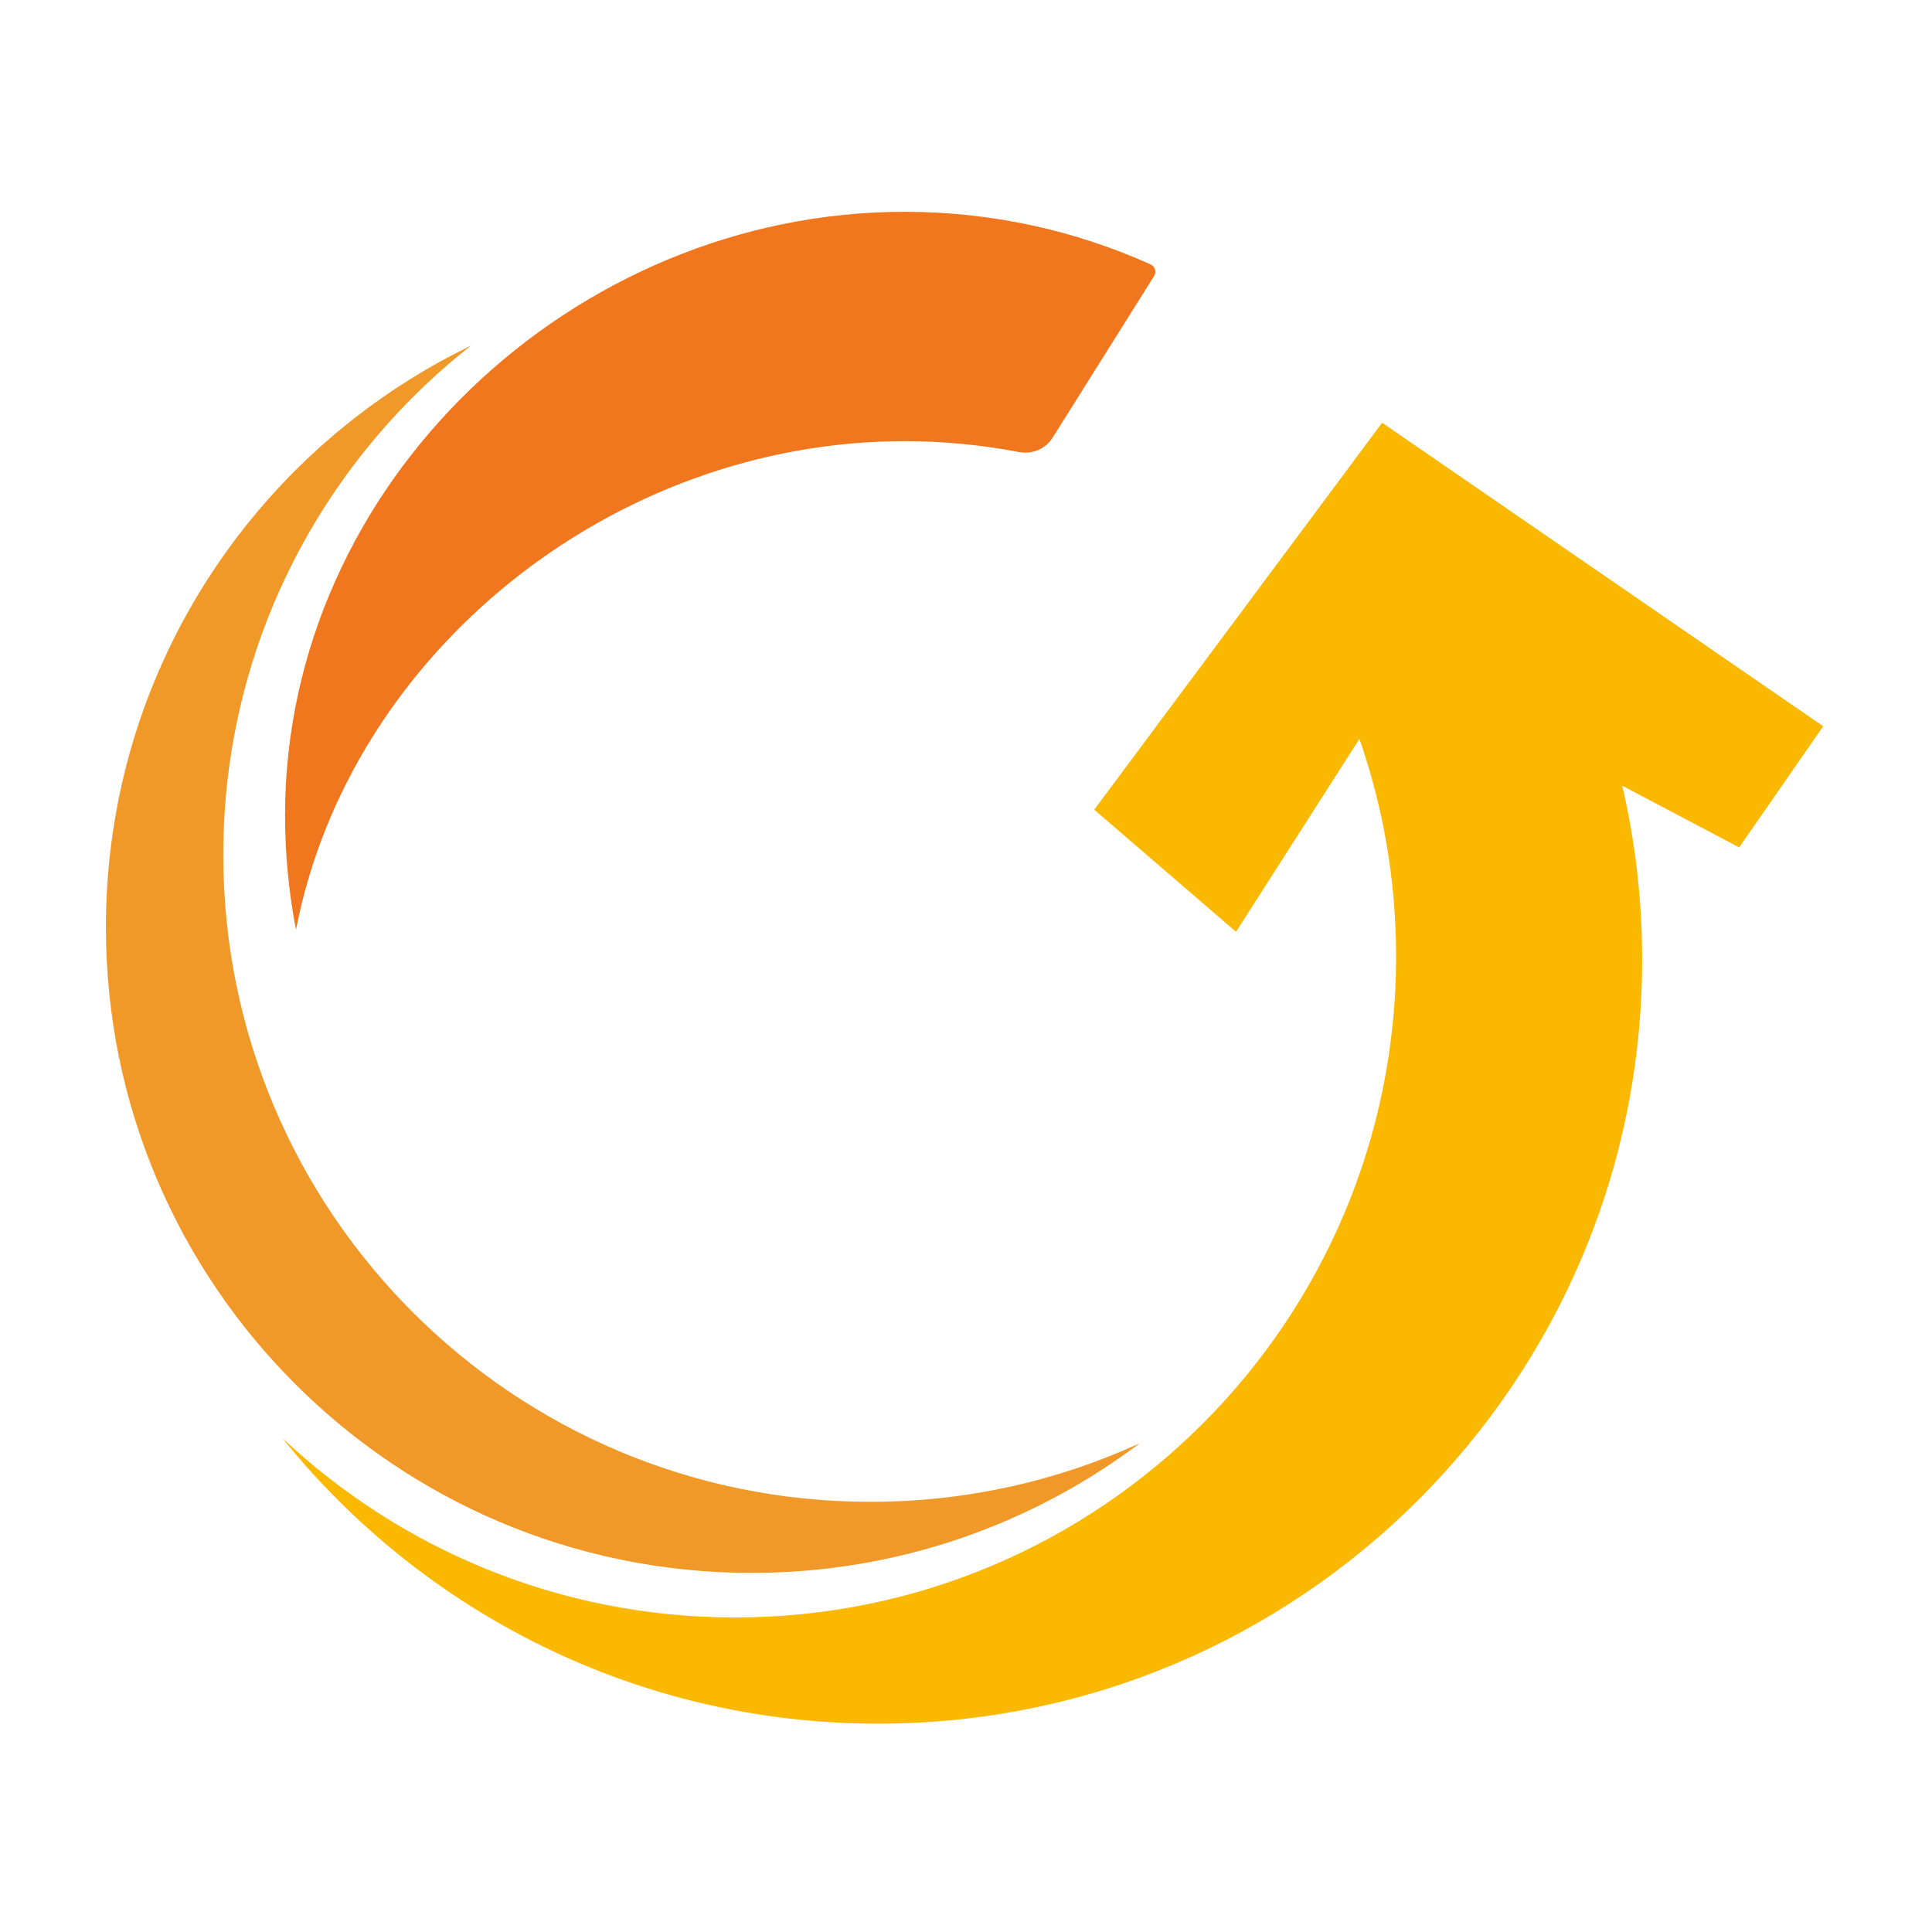
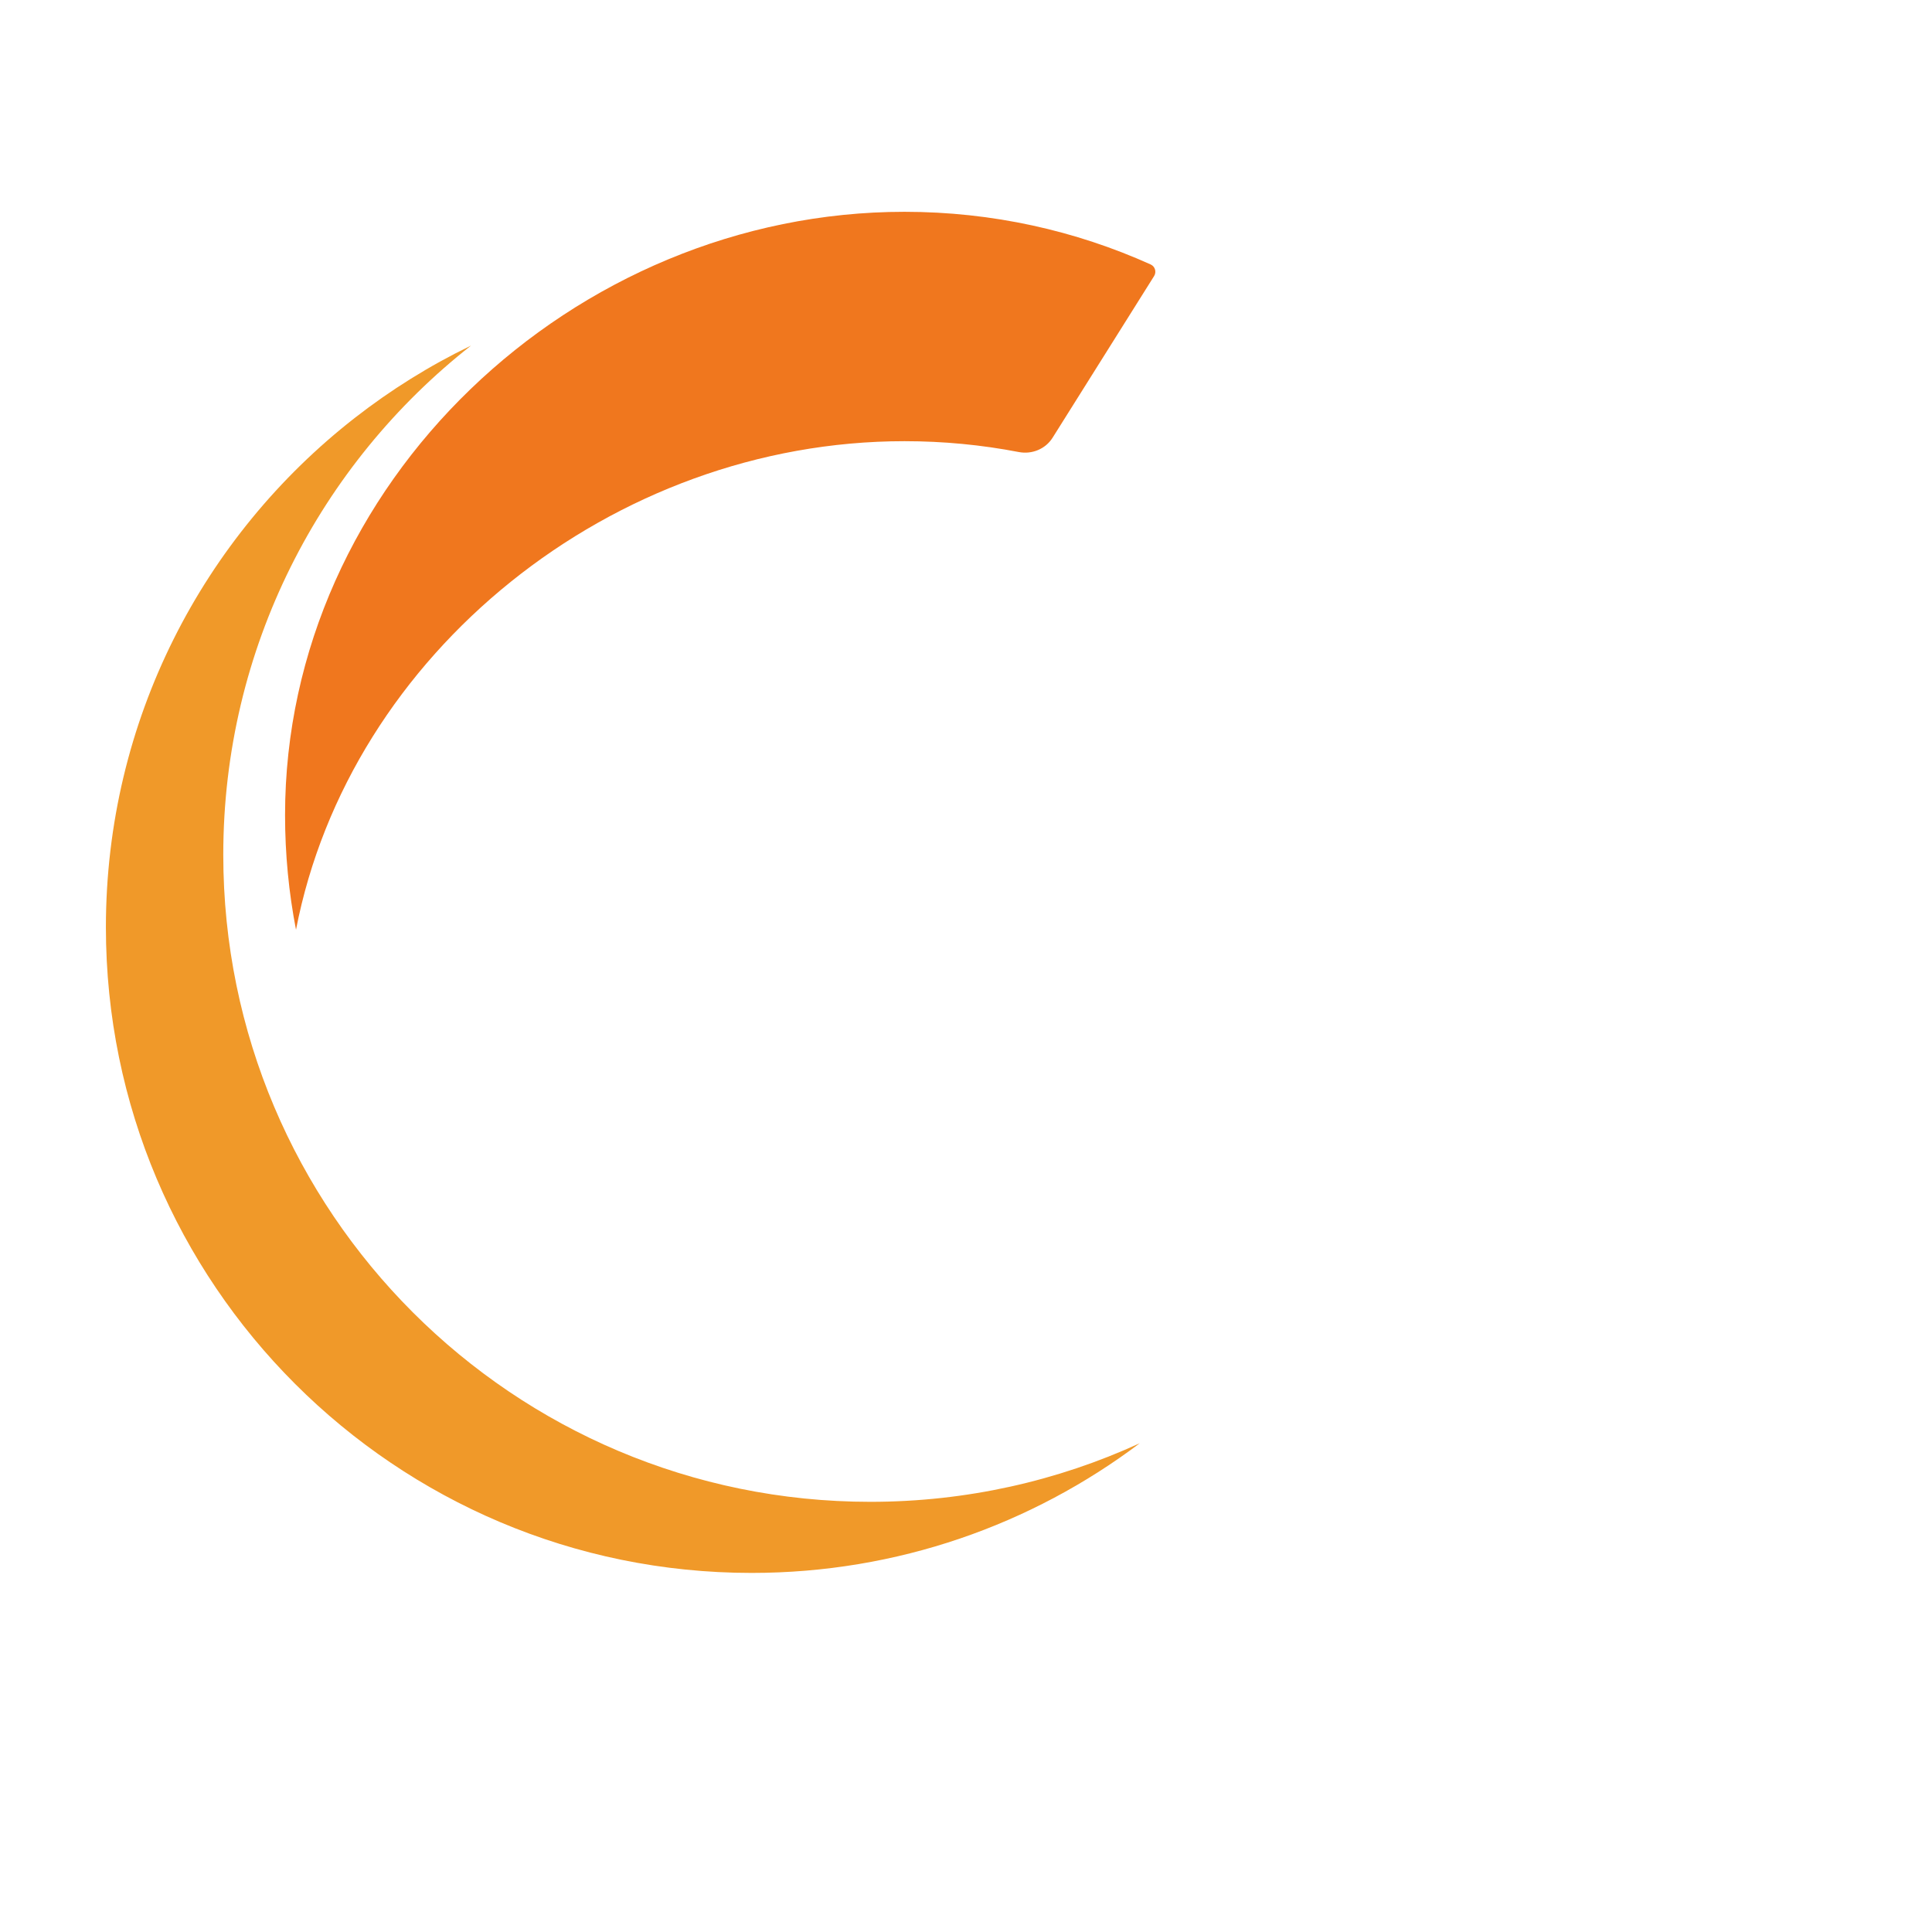
<svg xmlns="http://www.w3.org/2000/svg" width="675" height="675" viewBox="0 0 675 675" fill="none">
  <path d="M402.012 92.398C403.567 93.097 404.125 95.009 403.217 96.454L367.755 152.927C365.264 156.895 360.534 158.818 355.933 157.93C343.011 155.439 329.665 154.14 316.016 154.14C213.957 154.14 122.114 228.242 103.415 324.834C100.905 311.865 99.592 298.467 99.592 284.769C99.592 168.952 200.267 74 316.026 74C346.672 74 375.783 80.577 402.022 92.398H402.012Z" fill="#F0771E" />
  <path d="M123.941 146.015C136.491 136.228 150.103 127.734 164.571 120.739C111.867 162.126 78.009 226.427 78.009 298.638C78.009 423.492 179.222 524.705 304.077 524.705C337.672 524.705 369.555 517.379 398.218 504.234C360.468 532.683 313.495 549.545 262.592 549.545C137.999 549.545 37 448.555 37 323.972C37 251.665 71.023 187.297 123.941 146.015Z" fill="#F09929" />
-   <path d="M98.575 502.346C147.504 563.242 222.594 602.216 306.791 602.216C454.217 602.216 573.731 482.704 573.731 335.276C573.731 314.379 571.327 294.034 566.784 274.517L607.618 296.067L637 253.745L482.889 147.688L382.3 282.885L431.84 325.547L474.959 258.162C483.249 281.97 487.764 307.549 487.764 334.176C487.764 461.717 384.371 565.11 256.832 565.11C195.586 565.11 139.915 541.273 98.575 502.365" fill="#FBB801" />
</svg>